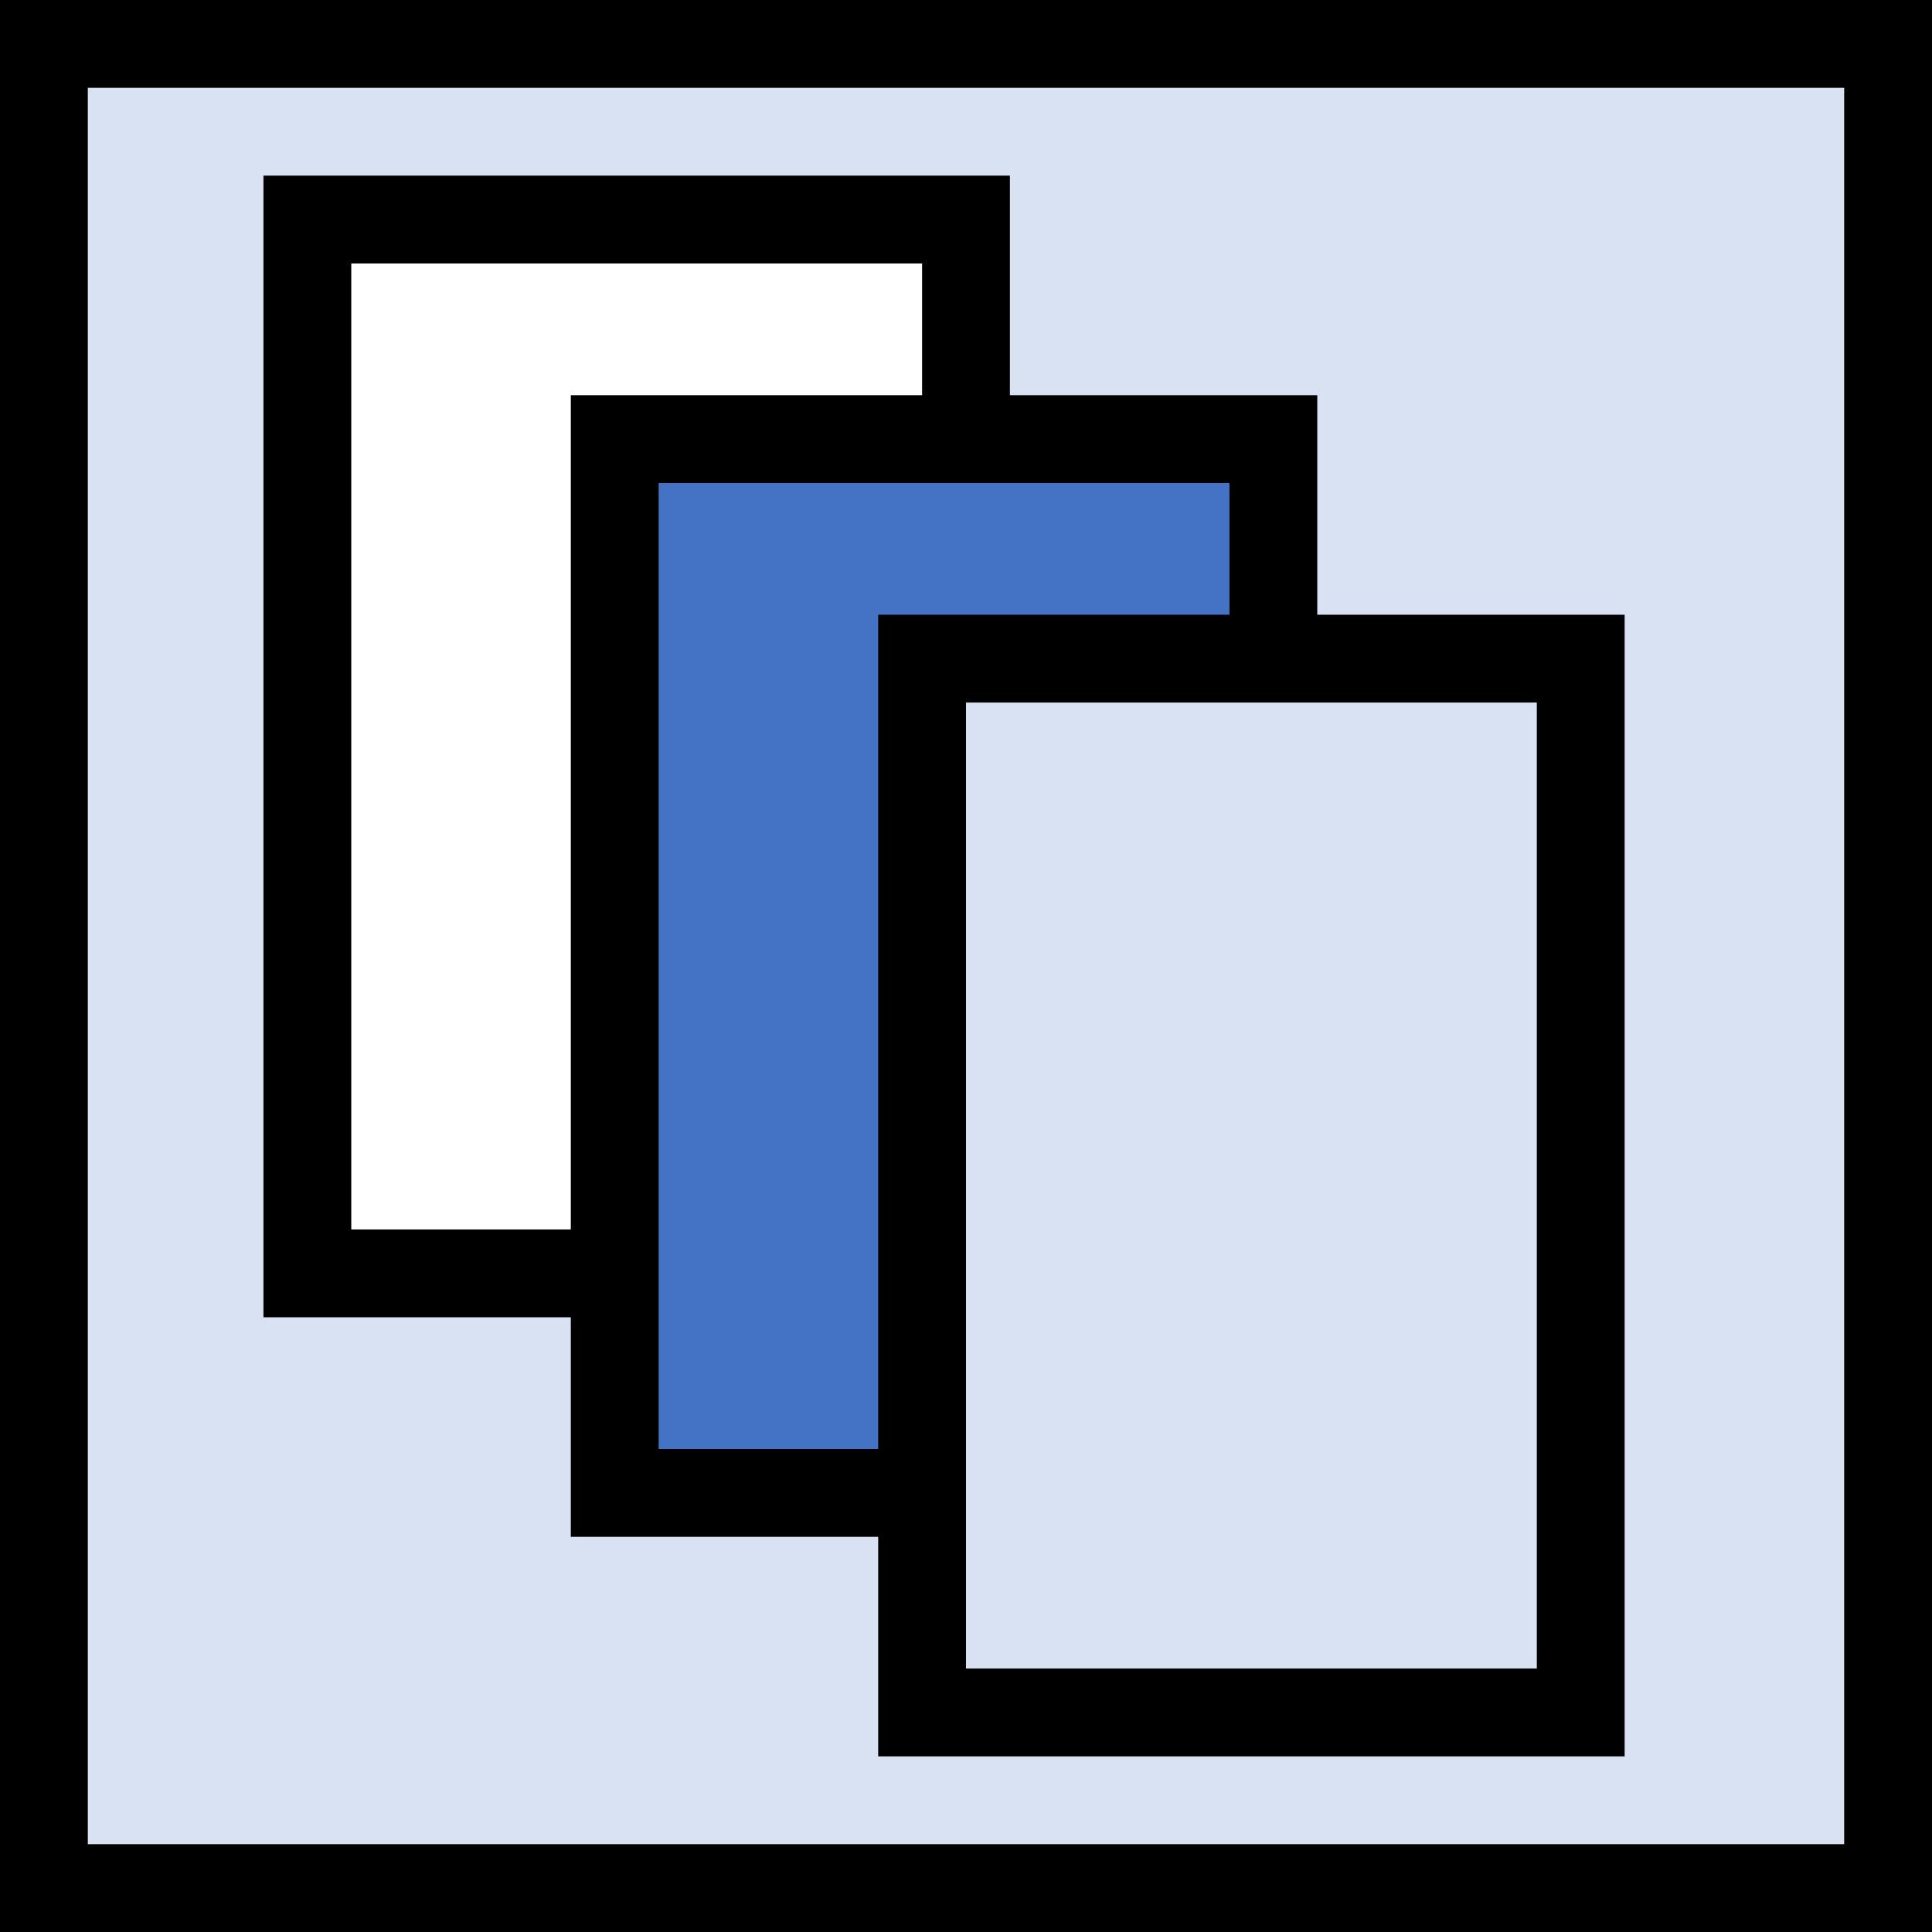
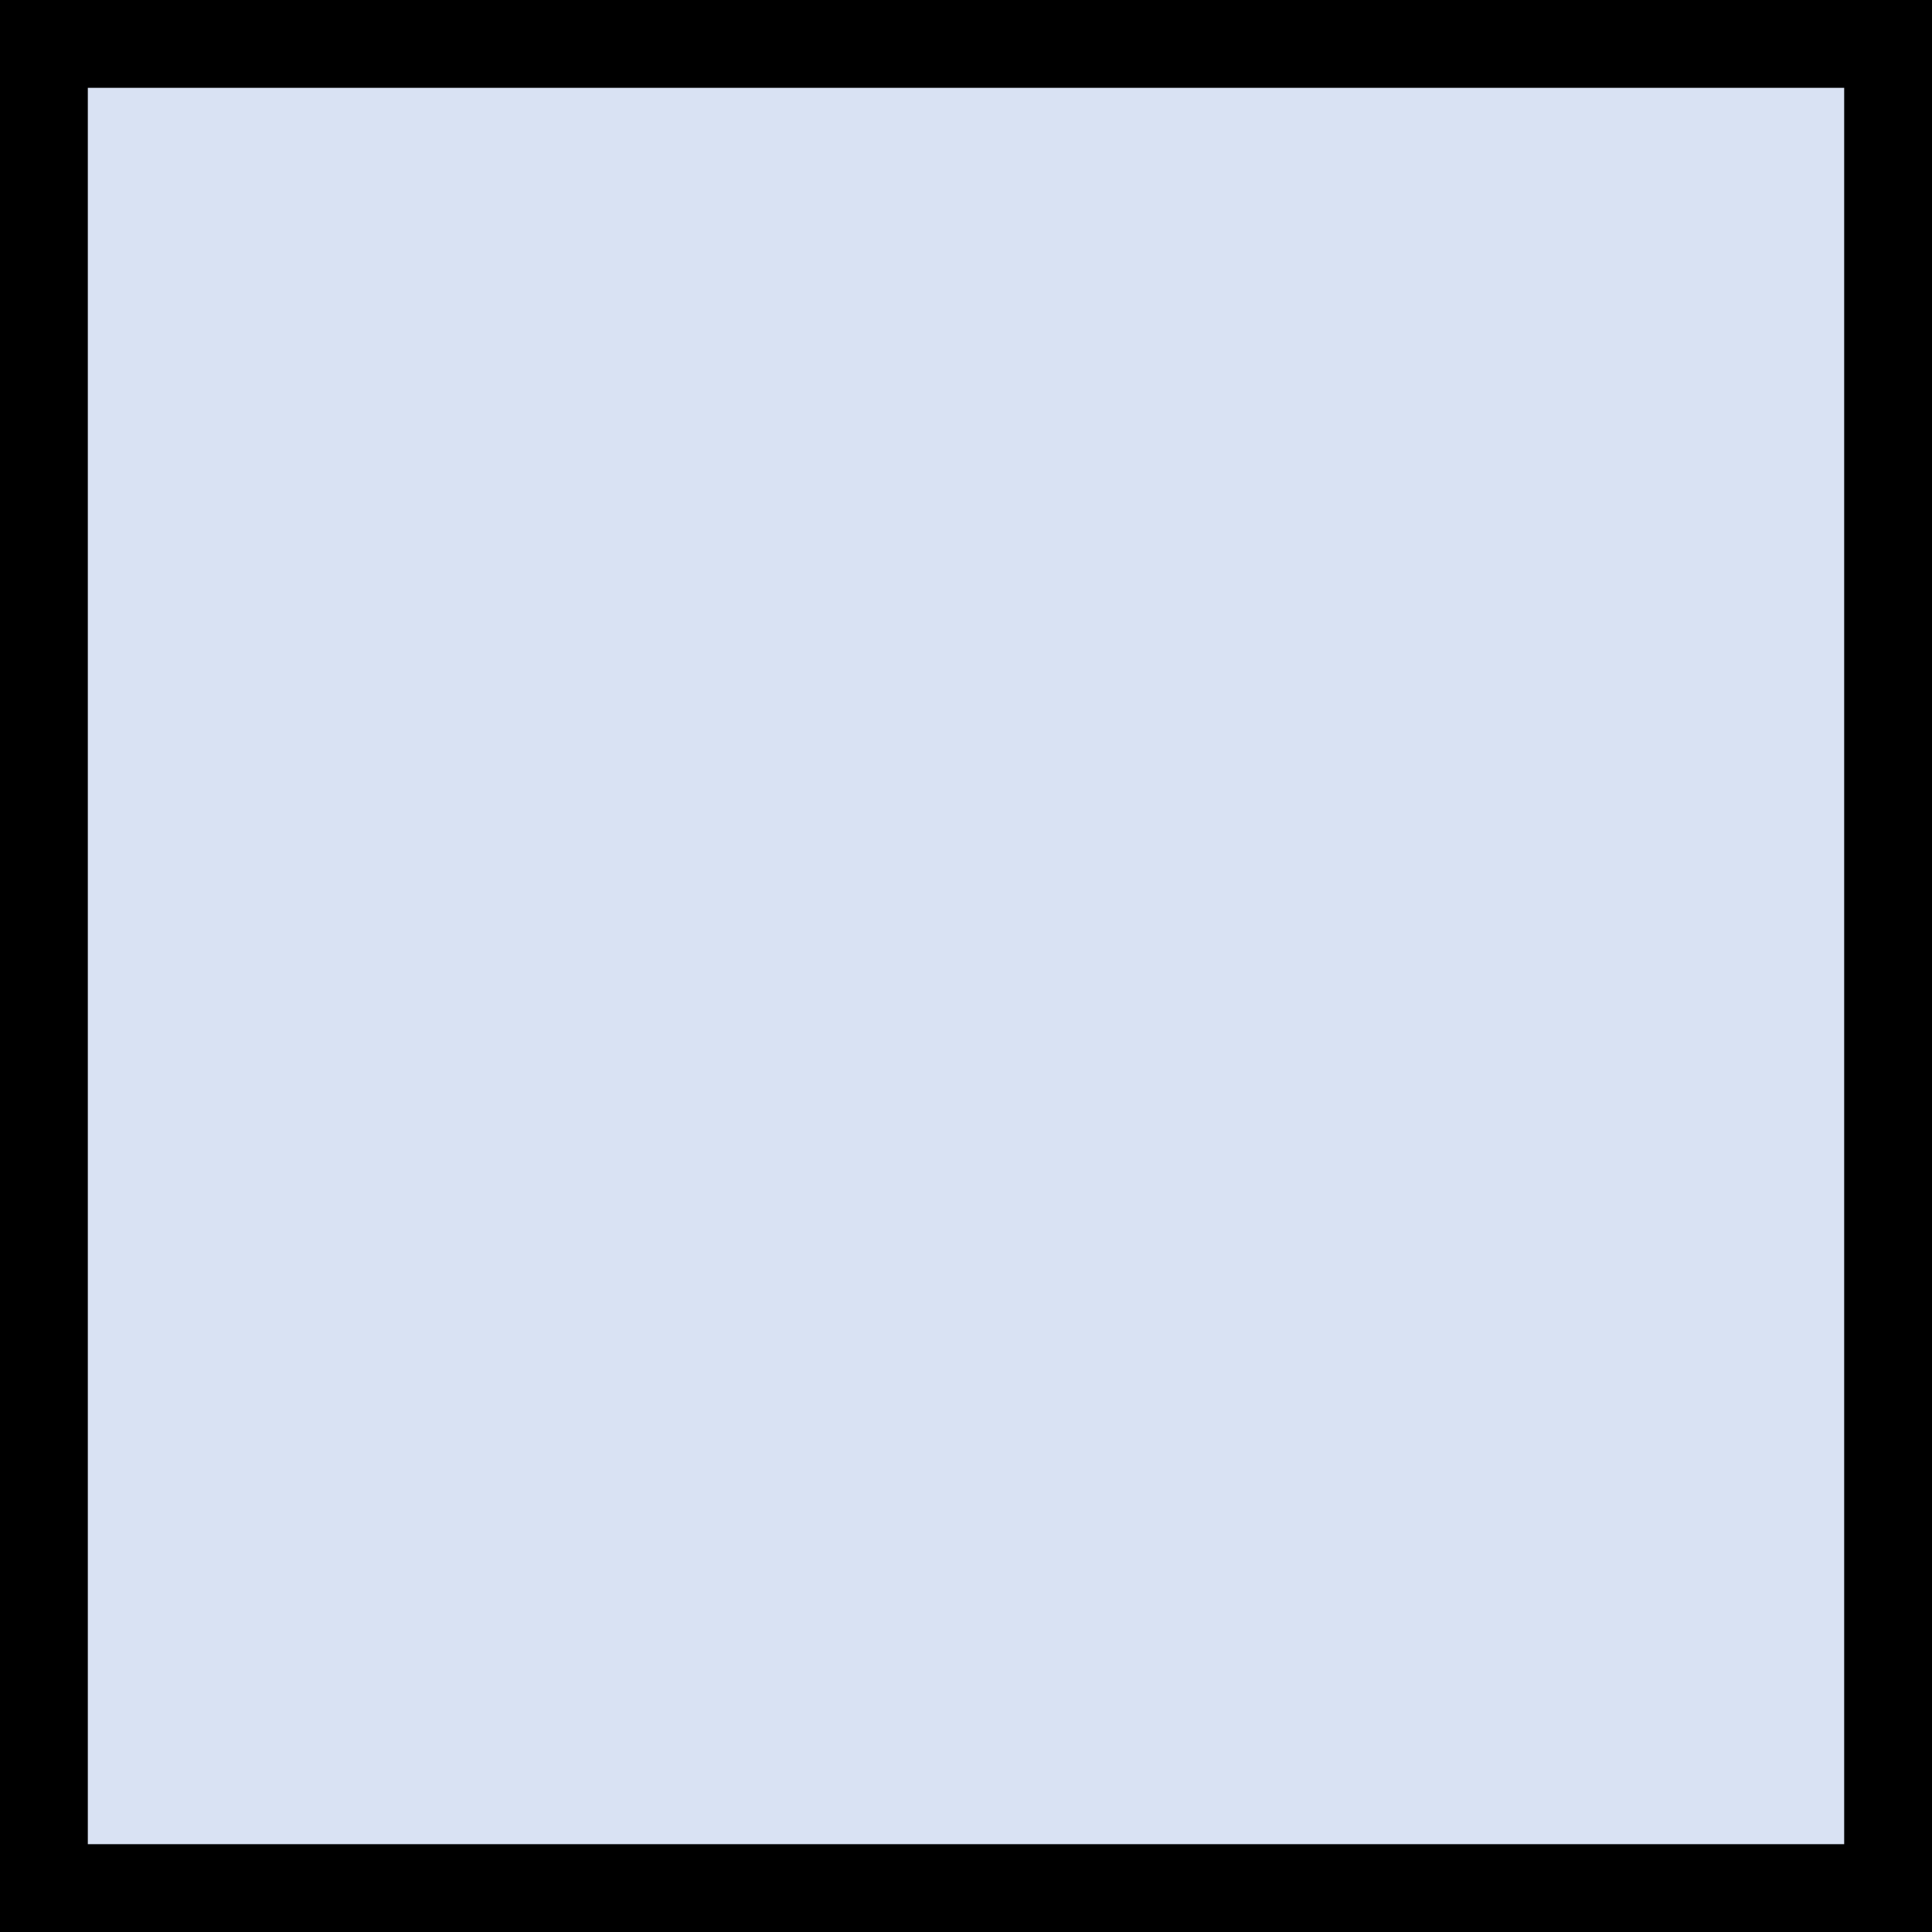
<svg xmlns="http://www.w3.org/2000/svg" version="1.1" width="44" height="44">
  <rect width="100%" height="100%" fill="#333333" stroke="none" />
  <rect x="1" y="1" style="fill:rgb(217,226,243); stroke:black;stroke-width:2" height="42" width="42" />
-   <rect x="7" y="5" style="fill:rgb(255,255,255); stroke:black;stroke-width:2" height="24" width="15" />
-   <rect x="14" y="10" style="fill:rgb(68,114,196); stroke:black;stroke-width:2" height="24" width="15" />
-   <rect x="21" y="15" style="fill:rgb(217,226,243); stroke:black;stroke-width:2" height="24" width="15" />
</svg>